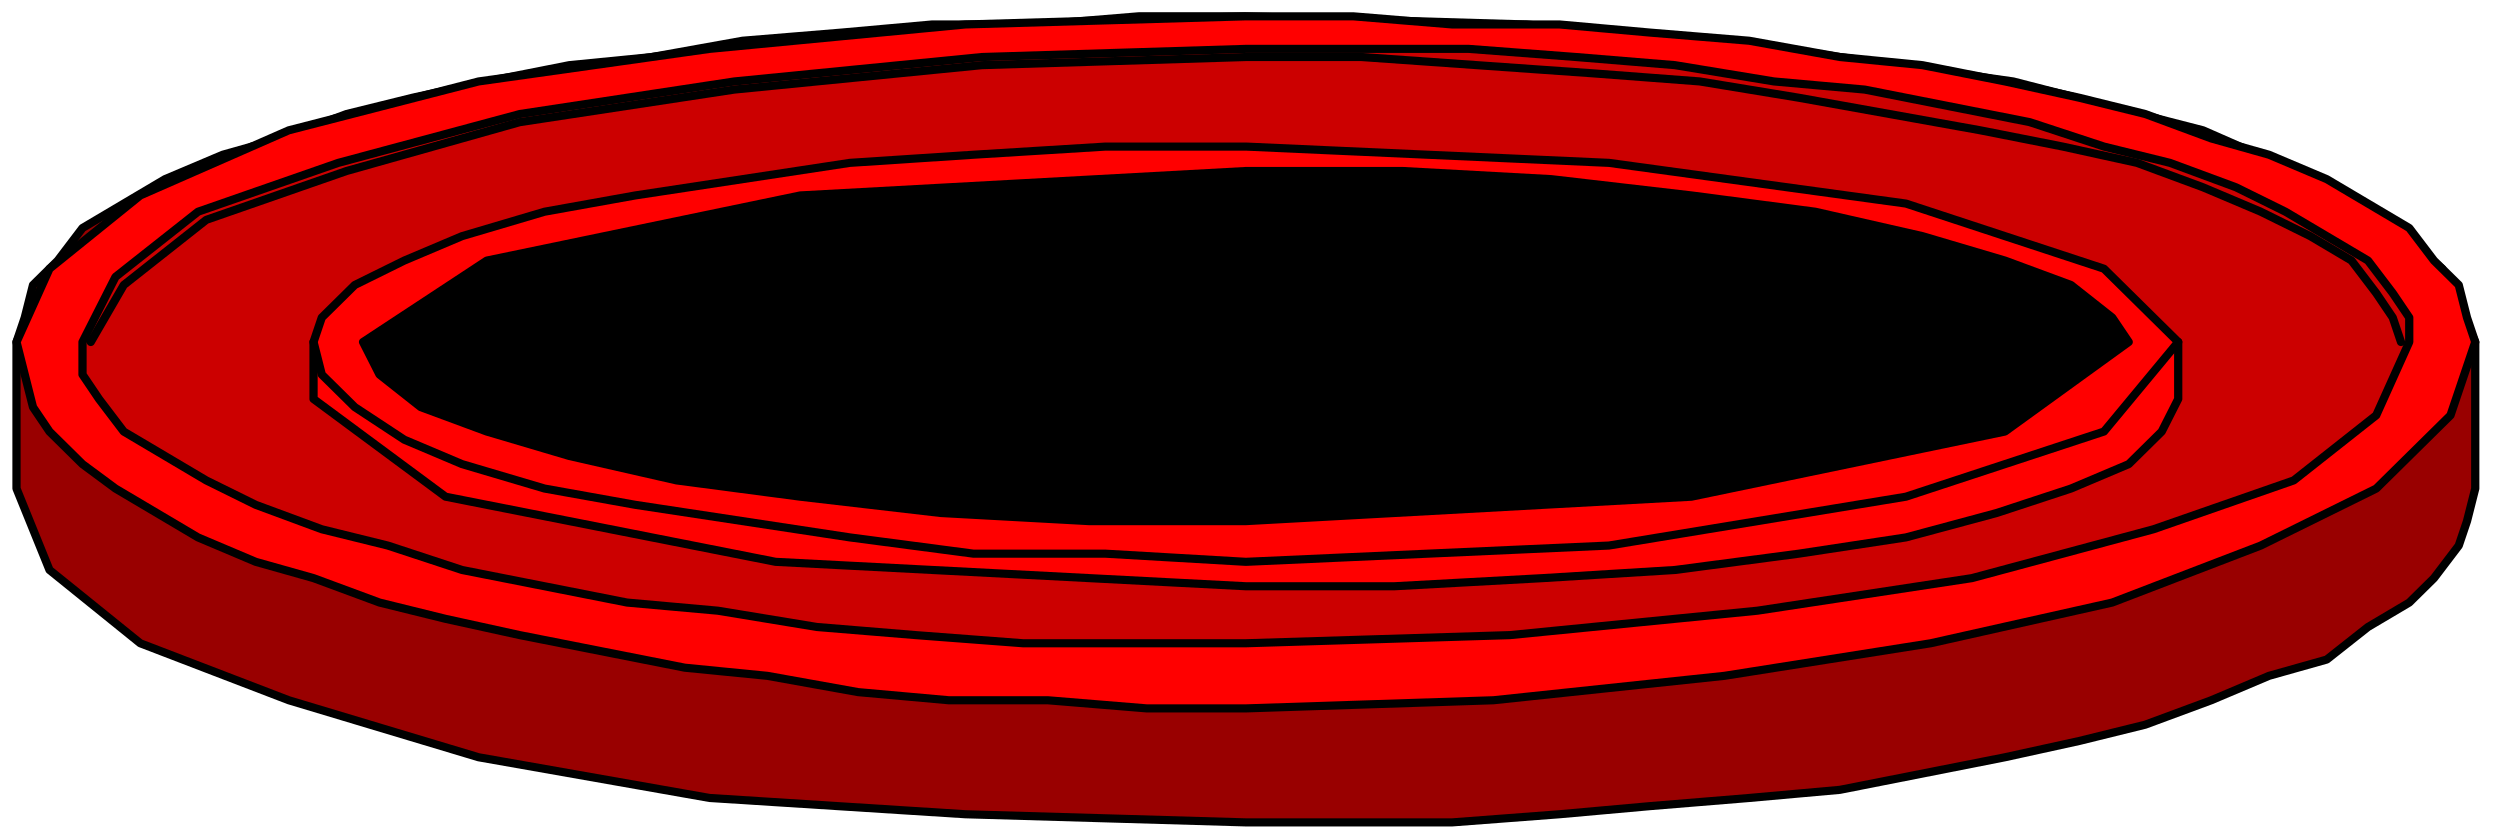
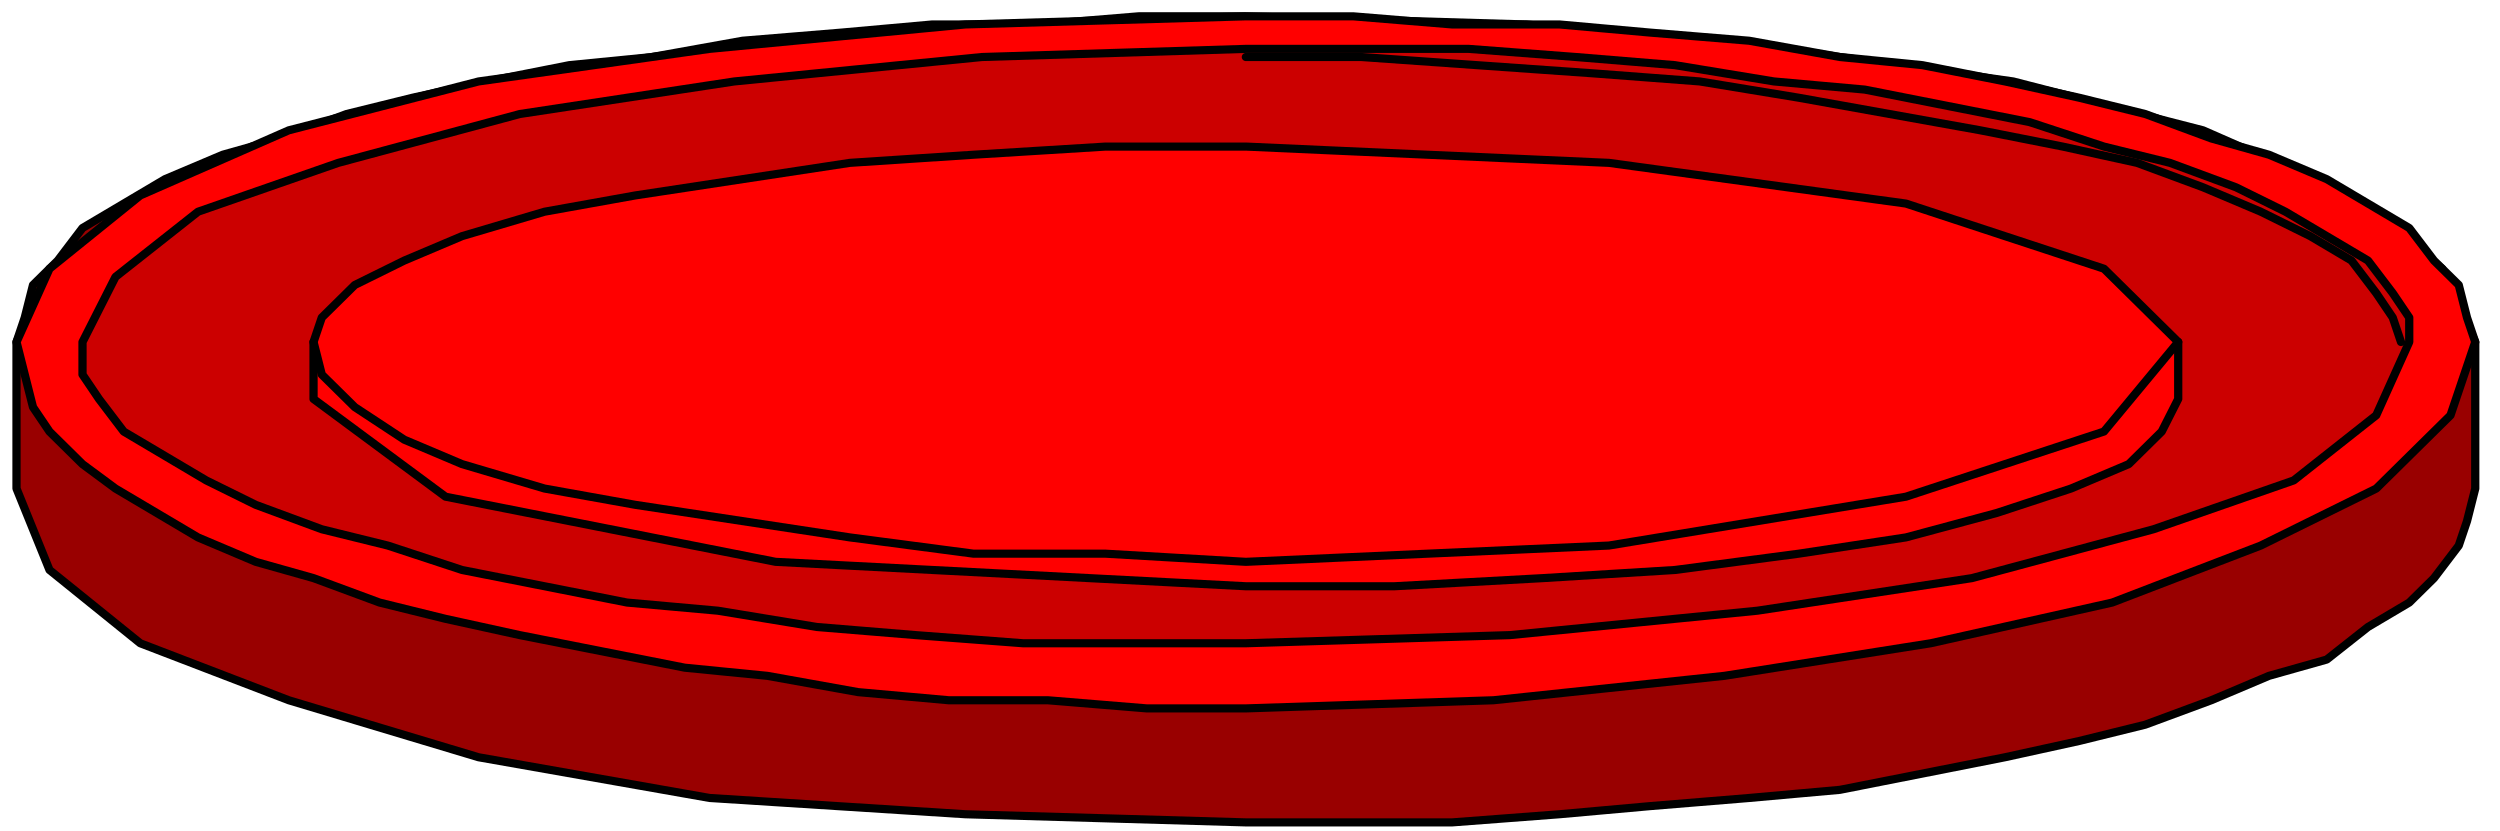
<svg xmlns="http://www.w3.org/2000/svg" width="47.68" height="15.84" fill-rule="evenodd" stroke-linecap="round" preserveAspectRatio="none" viewBox="0 0 303 102">
  <style>.pen0{stroke:#000;stroke-width:1;stroke-linejoin:round}.brush4{fill:red}</style>
-   <path d="M0 0h303v102H0z" style="fill:none;stroke:none" />
  <path d="m2 42 1-3 1-4 3-3 3-4 5-3 5-3 7-3 7-2 8-3 8-2 9-2 10-2 10-1 11-2 12-1 11-1h13l12-1h13l34 1 31 3 28 4 23 6 18 8 11 9 4 9h0v18l-1 4-1 3-3 4-3 3-5 3-5 4-7 2-7 3-8 3-8 2-9 2-10 2-10 2-11 1-12 1-11 1-13 1h-25 0l-34-1-31-2-28-5-23-7-18-7-11-9-4-10h0V42z" class="pen0" style="fill:#900" />
  <path d="m151 87 30-1 28-3 25-4 22-5 18-7 14-7 9-9 3-9h0l-1-3-1-4-3-3-3-4-5-3-5-3-7-3-7-2-8-3-8-2-9-2-10-2-10-1-11-2-12-1-11-1h-13l-12-1h-13 0l-34 1-31 3-28 4-23 6-18 8-11 9-4 9h0l1 4 1 4 2 3 4 4 4 3 5 3 5 3 7 3 7 2 8 3 8 2 9 2 10 2 10 2 10 1 11 2 11 1h12l12 1h12z" class="pen0 brush4" />
  <path d="m151 79 32-1 30-3 26-4 22-6 17-6 10-8 4-9h0v-3l-2-3-3-4-5-3-5-3-6-3-8-3-8-2-9-3-10-2-10-2-11-1-12-2-12-1-13-1h-27 0l-32 1-30 3-26 4-22 6-17 6-10 8-4 8h0v4l2 3 3 4 5 3 5 3 6 3 8 3 8 2 9 3 10 2 10 2 11 1 12 2 12 1 13 1h27z" class="pen0" style="fill:#c00" />
-   <path fill="none" d="m291 42-1-3-2-3-3-4-5-3-6-3-7-3-8-3-9-2-10-2-11-2-11-2-12-2-13-1-14-1-14-1h-14 0l-32 1-30 3-26 4-21 6-17 6-10 8-4 7" class="pen0" />
+   <path fill="none" d="m291 42-1-3-2-3-3-4-5-3-6-3-7-3-8-3-9-2-10-2-11-2-11-2-12-2-13-1-14-1-14-1h-14 0" class="pen0" />
  <path d="m38 42 1-3 4-4 6-3 7-3 10-3 11-2 13-2 13-2 15-1 16-1h17l44 2 36 5 24 8 9 9h0v7l-2 4-4 4-7 3-9 3-11 3-13 2-15 2-16 1-18 1h-18 0l-57-3-40-8-16-12h0v-7z" class="pen0 brush4" />
  <path fill="none" d="m38 42 1 4 4 4 6 4 7 3 10 3 11 2 13 2 13 2 15 2h16l17 1h0l44-2 36-6 24-8 9-11" class="pen0" />
-   <path d="m151 64 54-3 38-8 15-11h0l-2-3-5-4-8-3-10-3-13-3-15-2-17-2-18-1h-19 0l-54 3-38 8-15 10h0l2 4 5 4 8 3 10 3 13 3 15 2 17 2 18 1h19z" class="pen0" style="fill:#000" />
</svg>